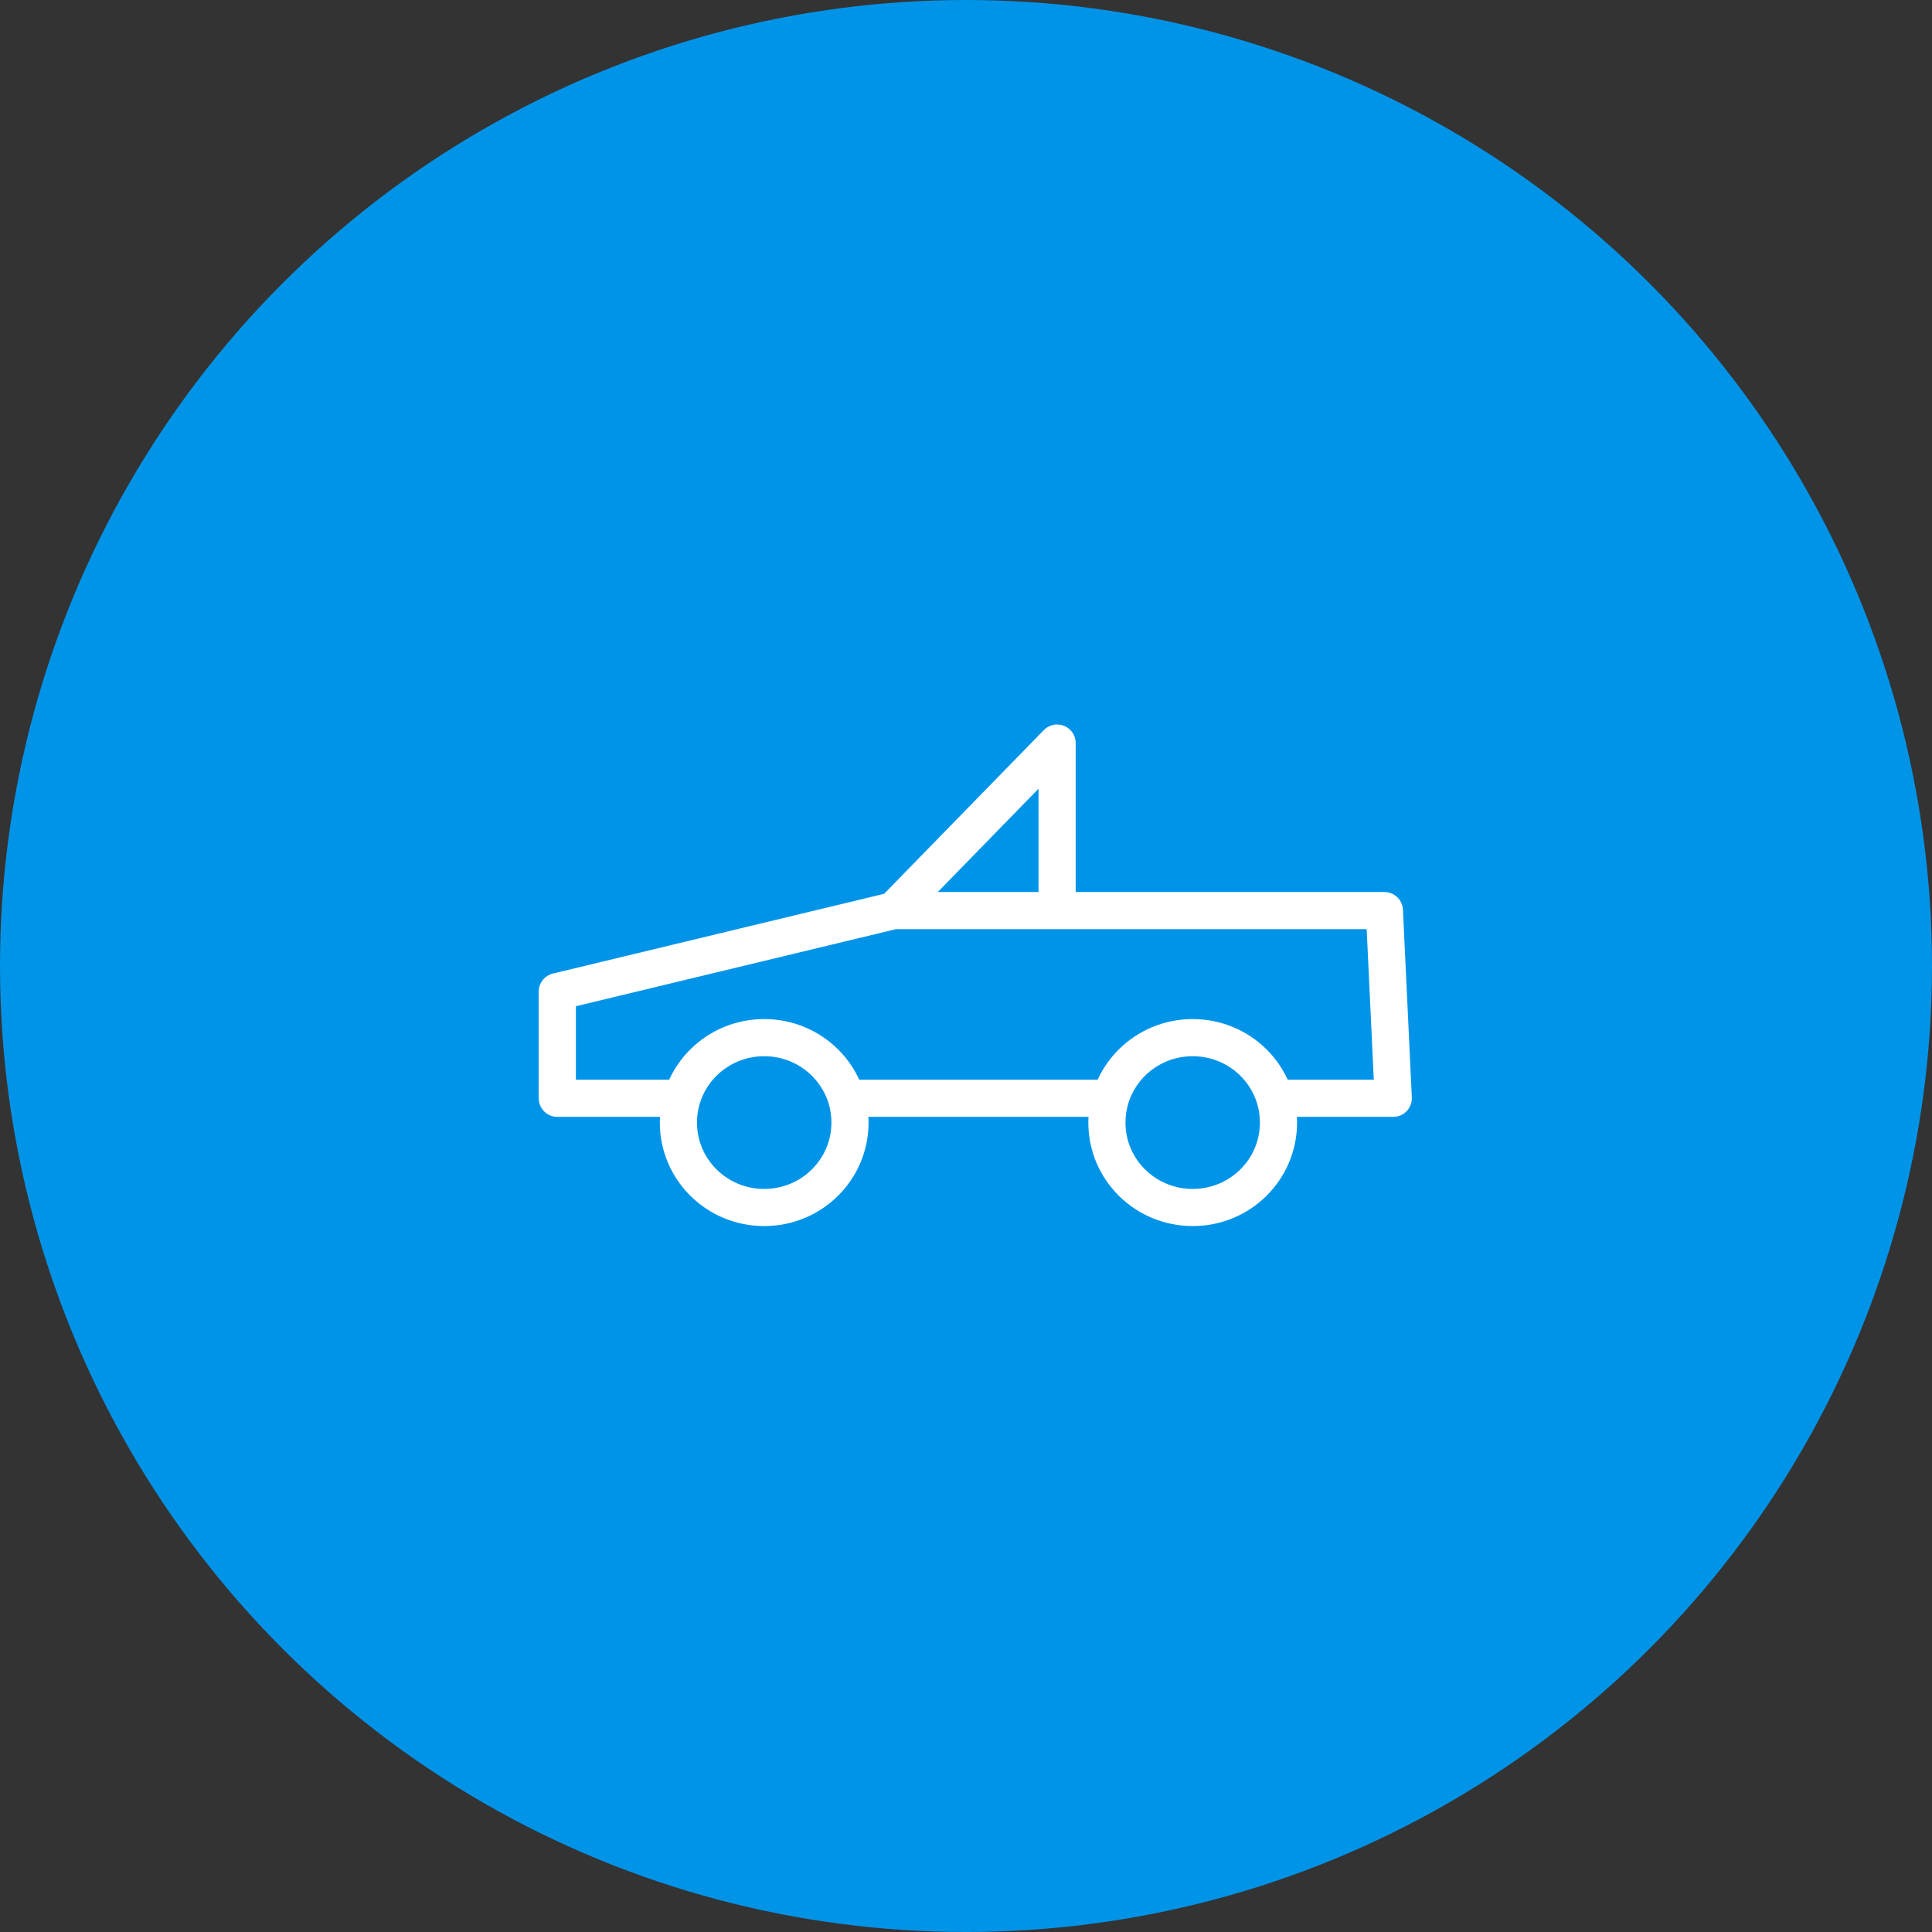
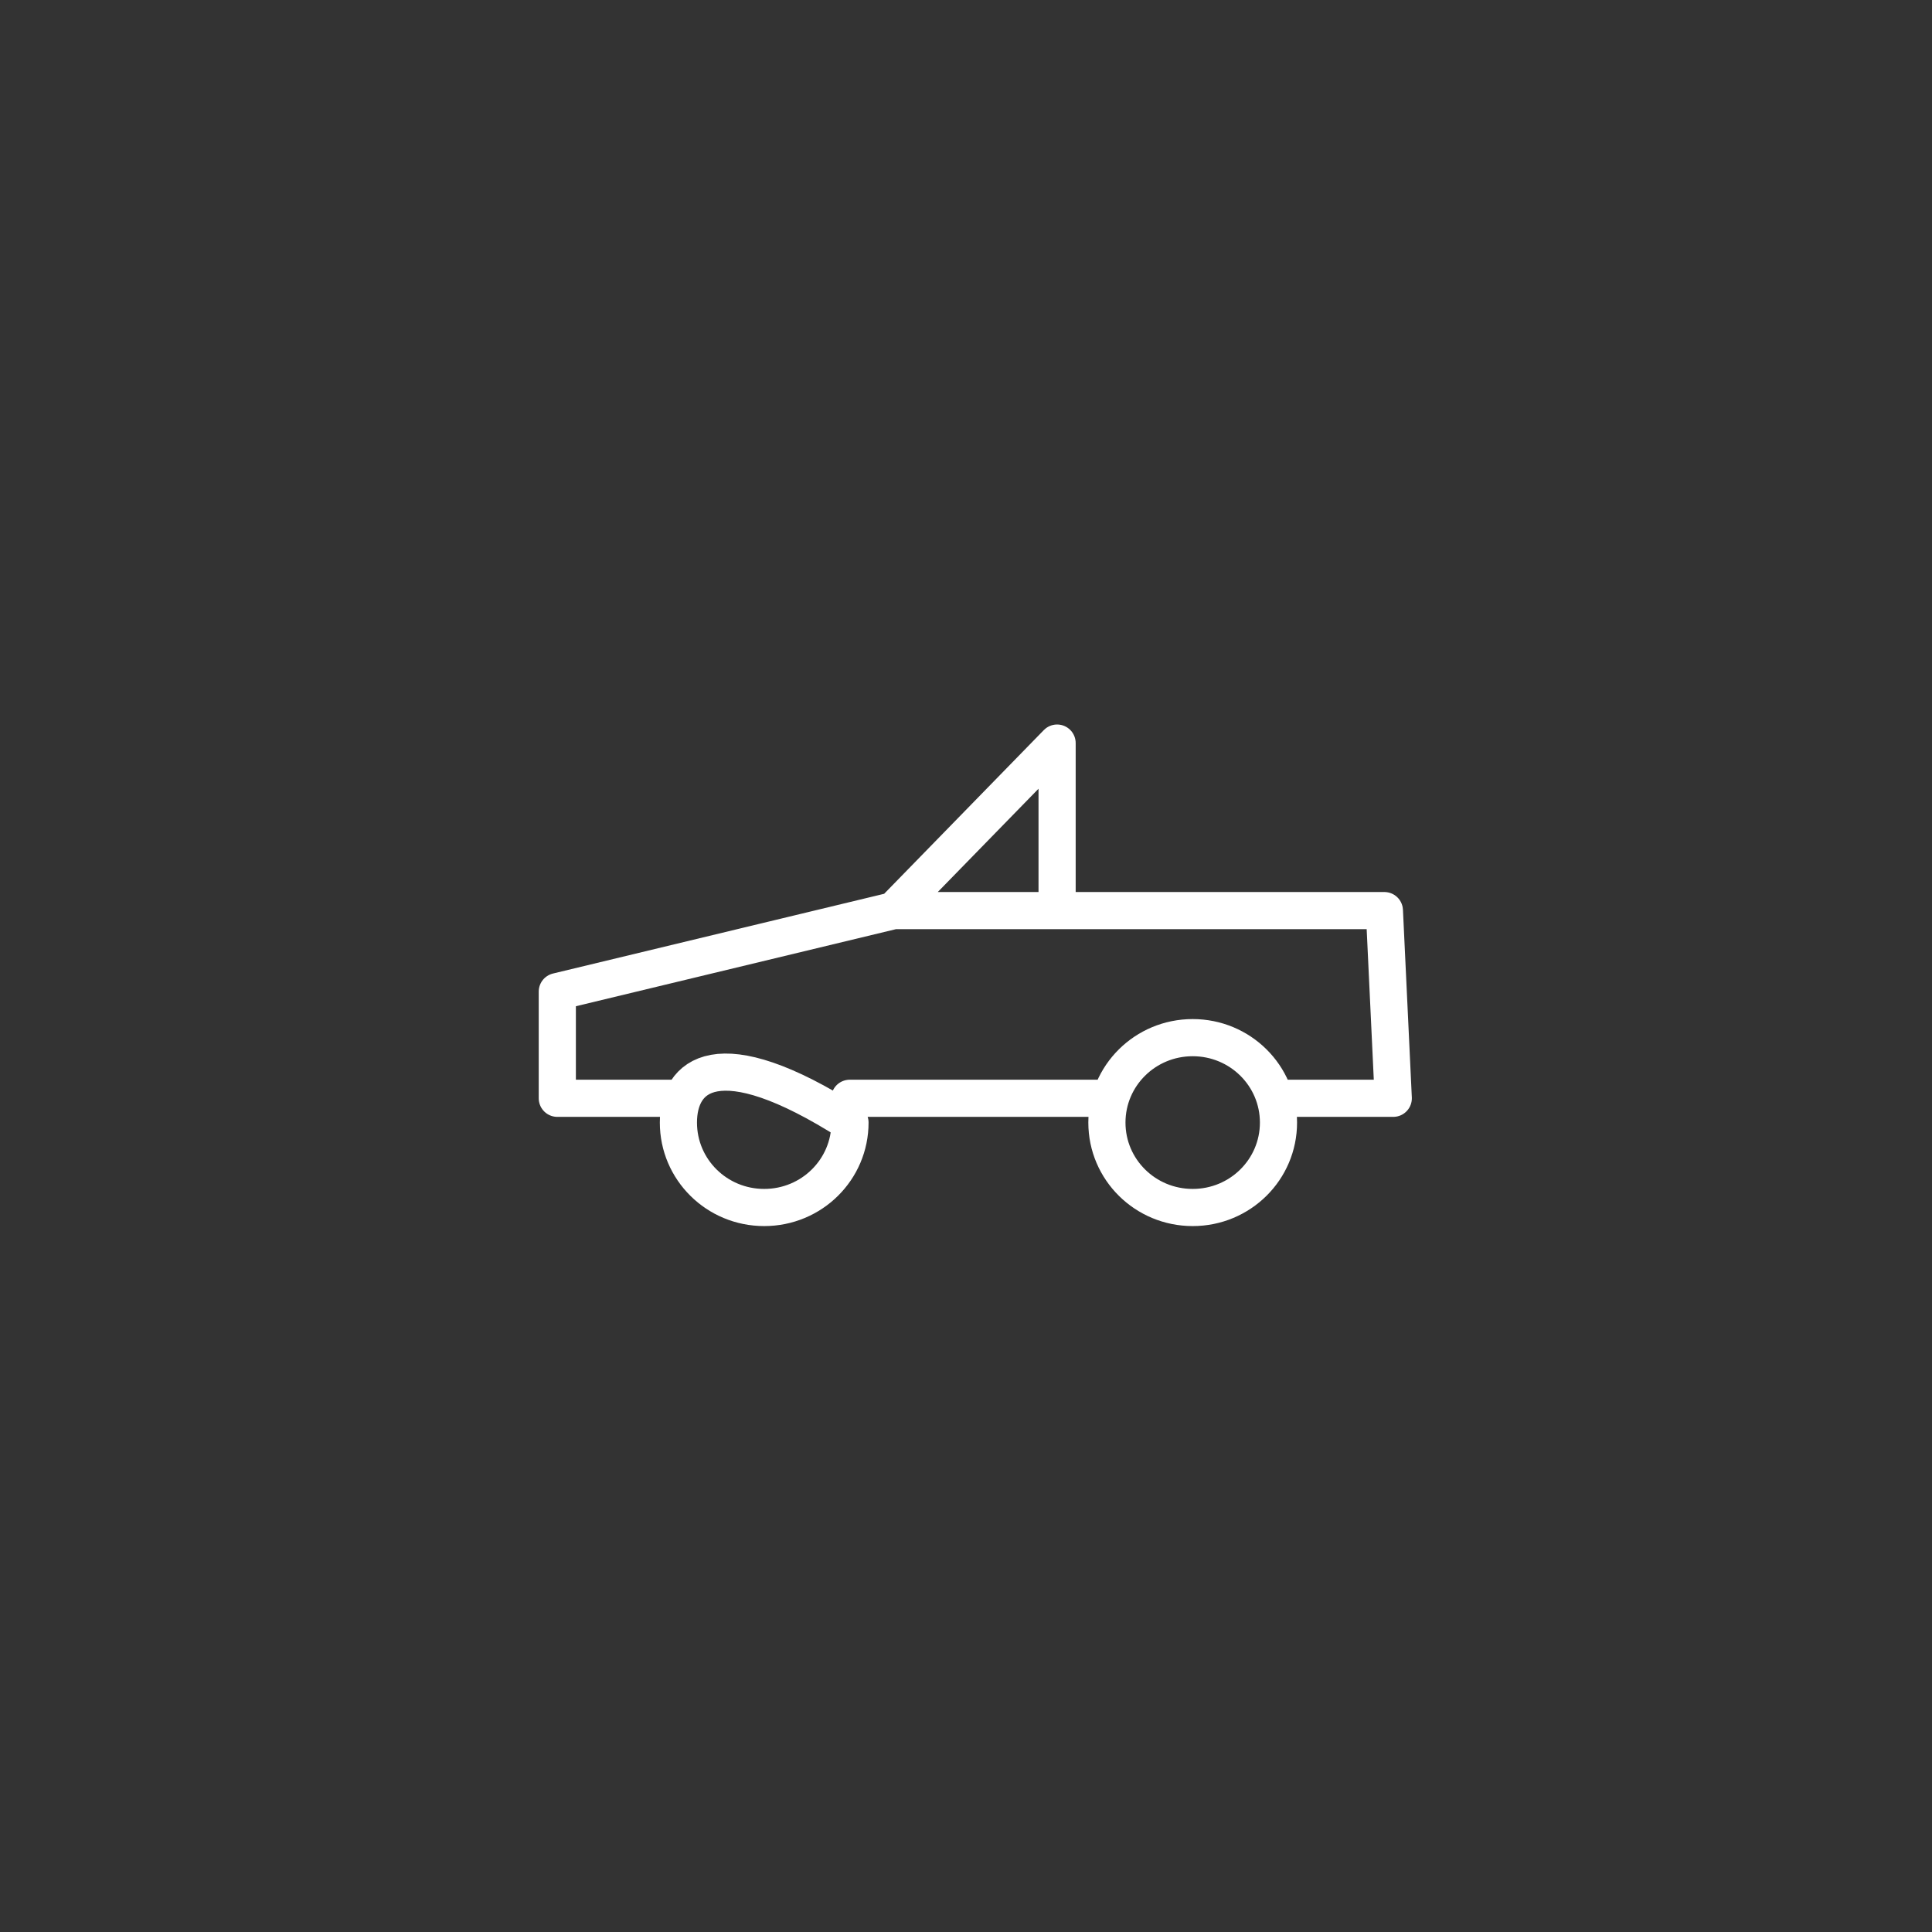
<svg xmlns="http://www.w3.org/2000/svg" width="104" height="104" viewBox="0 0 104 104" fill="none">
  <rect x="0" y="0" width="104" height="104" fill="#333333" stroke="none" />
-   <circle cx="52" cy="52" r="52" fill="#0094E8" />
-   <path d="M36.519 59.121H30V53.378L48.108 49.018M48.108 49.018H74.522L75 59.121H68.809M48.108 49.018L56.904 40V49.018M59.585 59.121H45.742M36.519 60.428C36.519 62.957 38.582 65 41.137 65C43.691 65 45.755 62.957 45.755 60.428C45.755 57.9 43.691 55.857 41.137 55.857C38.582 55.857 36.519 57.9 36.519 60.428ZM59.585 60.428C59.585 62.957 61.648 65 64.203 65C66.757 65 68.821 62.957 68.821 60.428C68.821 57.9 66.757 55.857 64.203 55.857C61.648 55.857 59.585 57.9 59.585 60.428Z" stroke="white" stroke-width="2" stroke-linecap="round" stroke-linejoin="round" />
+   <path d="M36.519 59.121H30V53.378L48.108 49.018M48.108 49.018H74.522L75 59.121H68.809M48.108 49.018L56.904 40V49.018M59.585 59.121H45.742M36.519 60.428C36.519 62.957 38.582 65 41.137 65C43.691 65 45.755 62.957 45.755 60.428C38.582 55.857 36.519 57.9 36.519 60.428ZM59.585 60.428C59.585 62.957 61.648 65 64.203 65C66.757 65 68.821 62.957 68.821 60.428C68.821 57.9 66.757 55.857 64.203 55.857C61.648 55.857 59.585 57.9 59.585 60.428Z" stroke="white" stroke-width="2" stroke-linecap="round" stroke-linejoin="round" />
</svg>